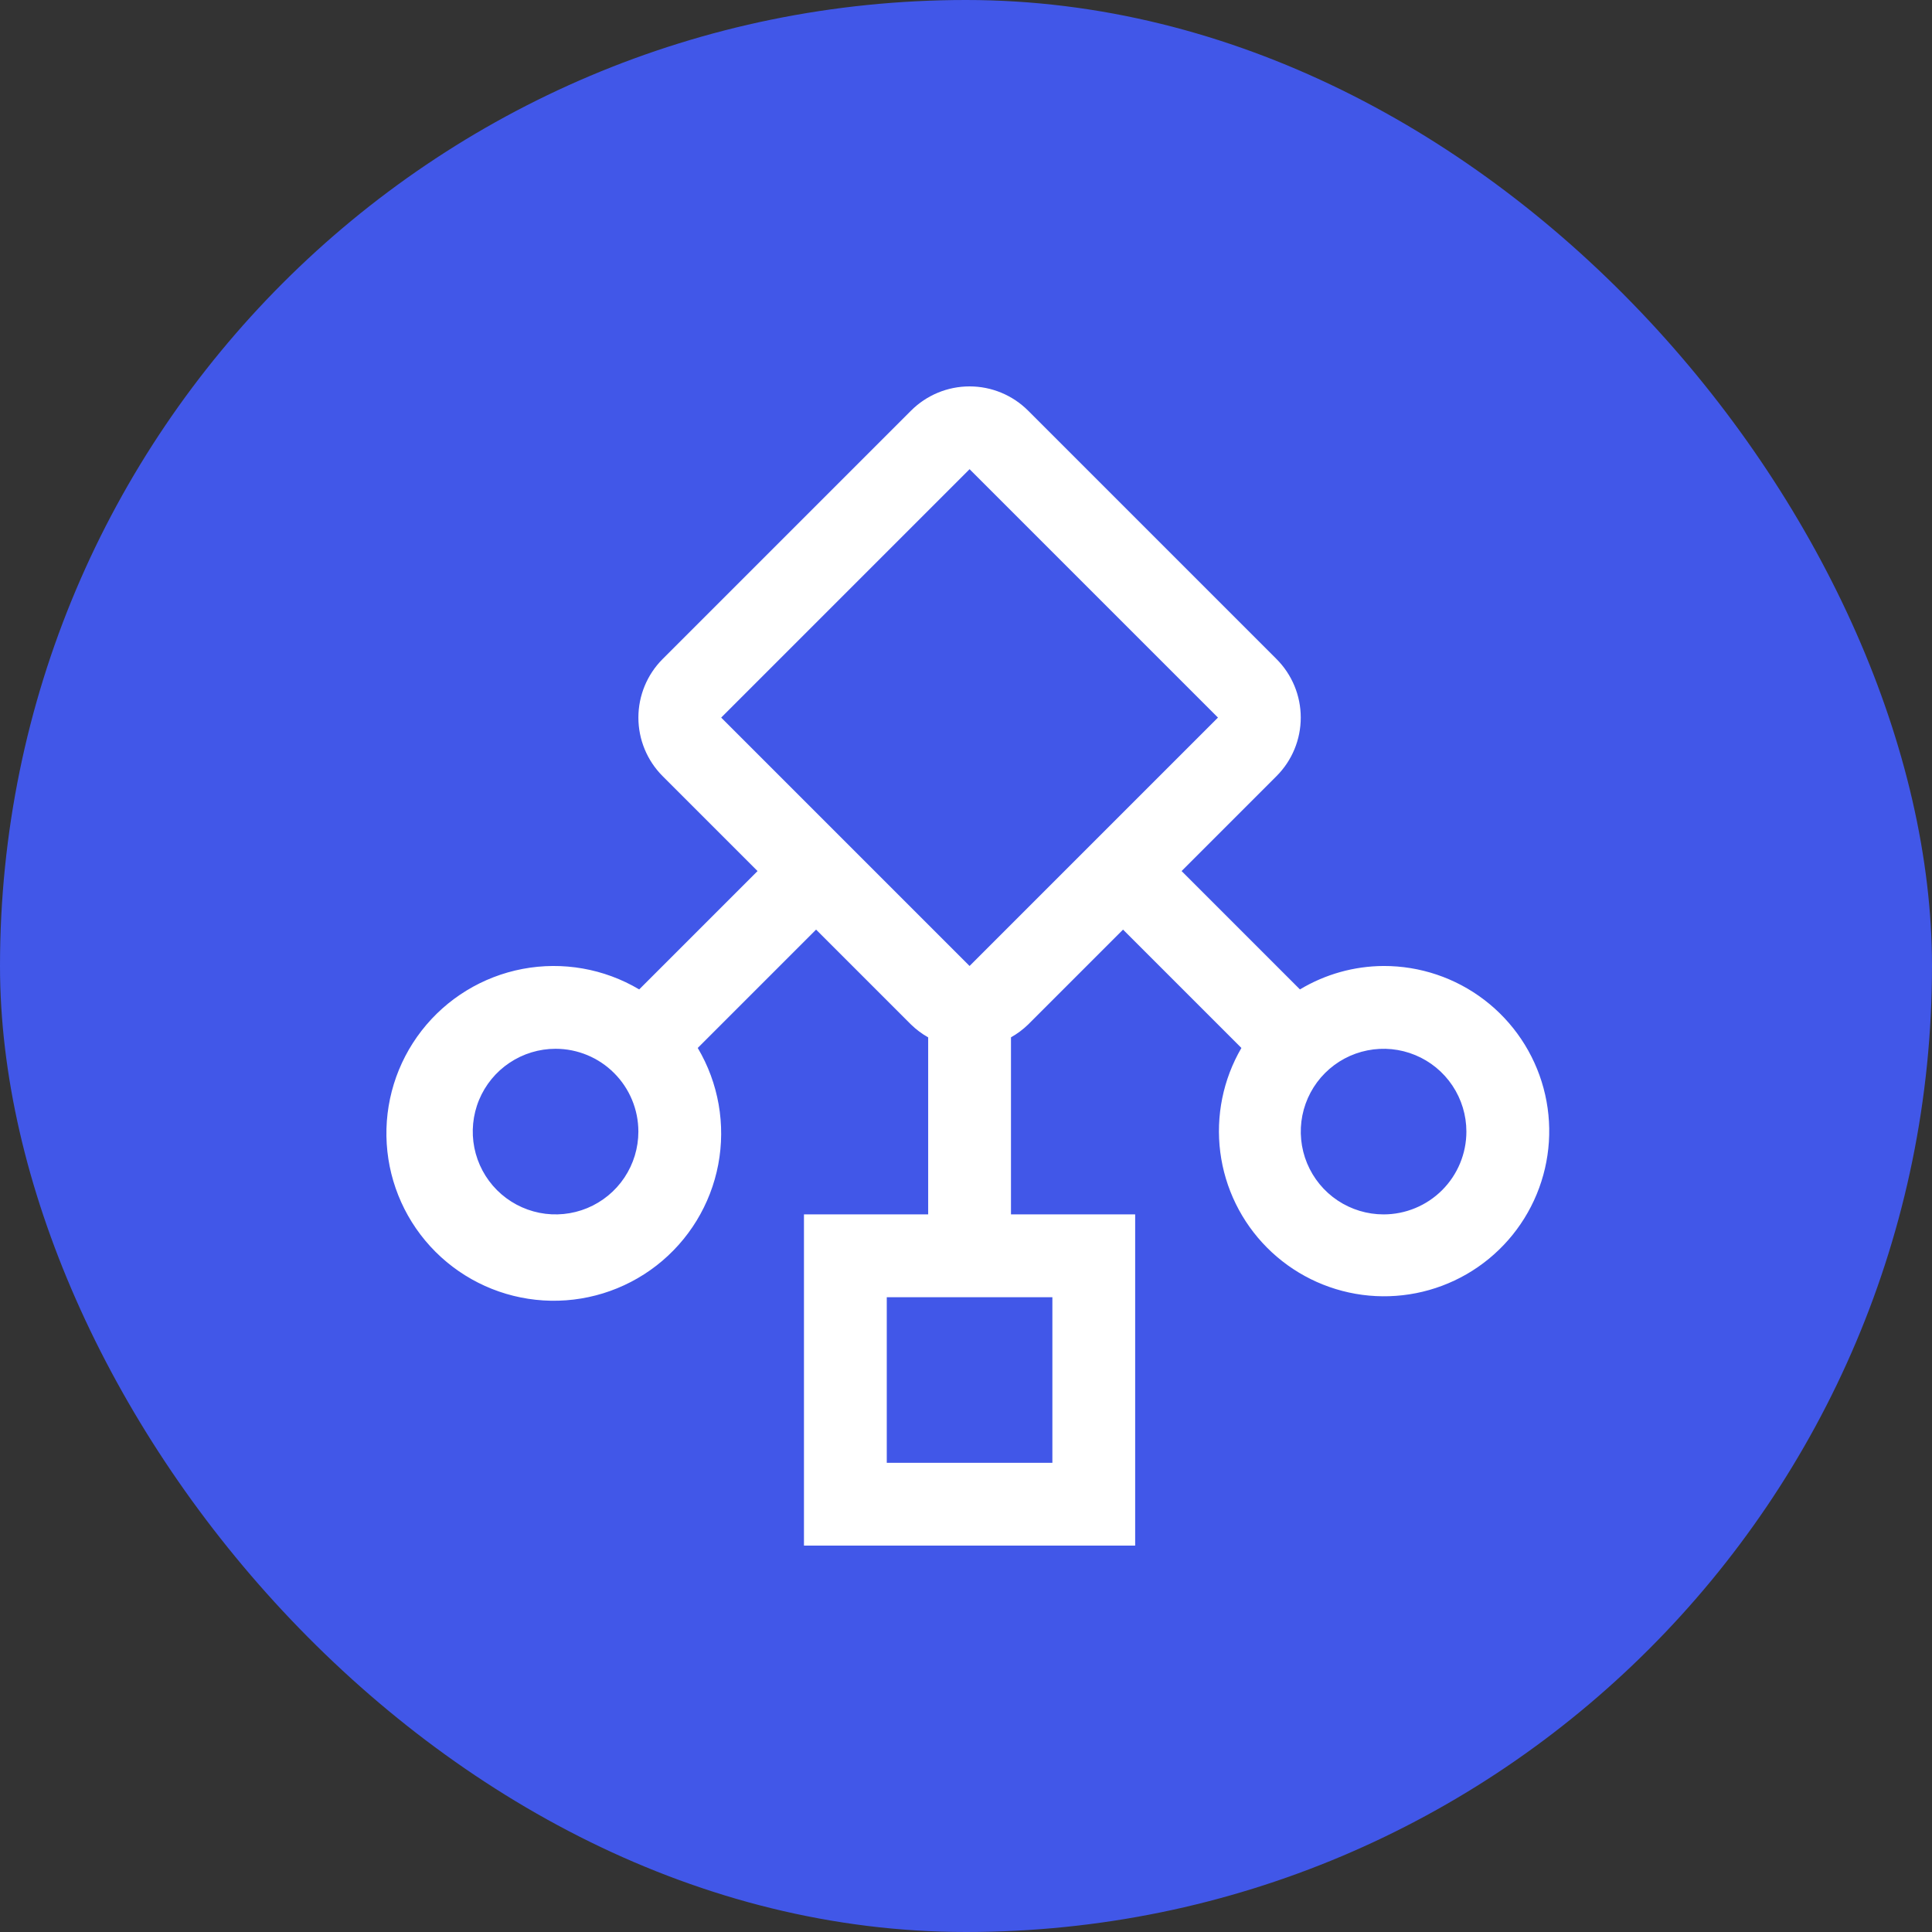
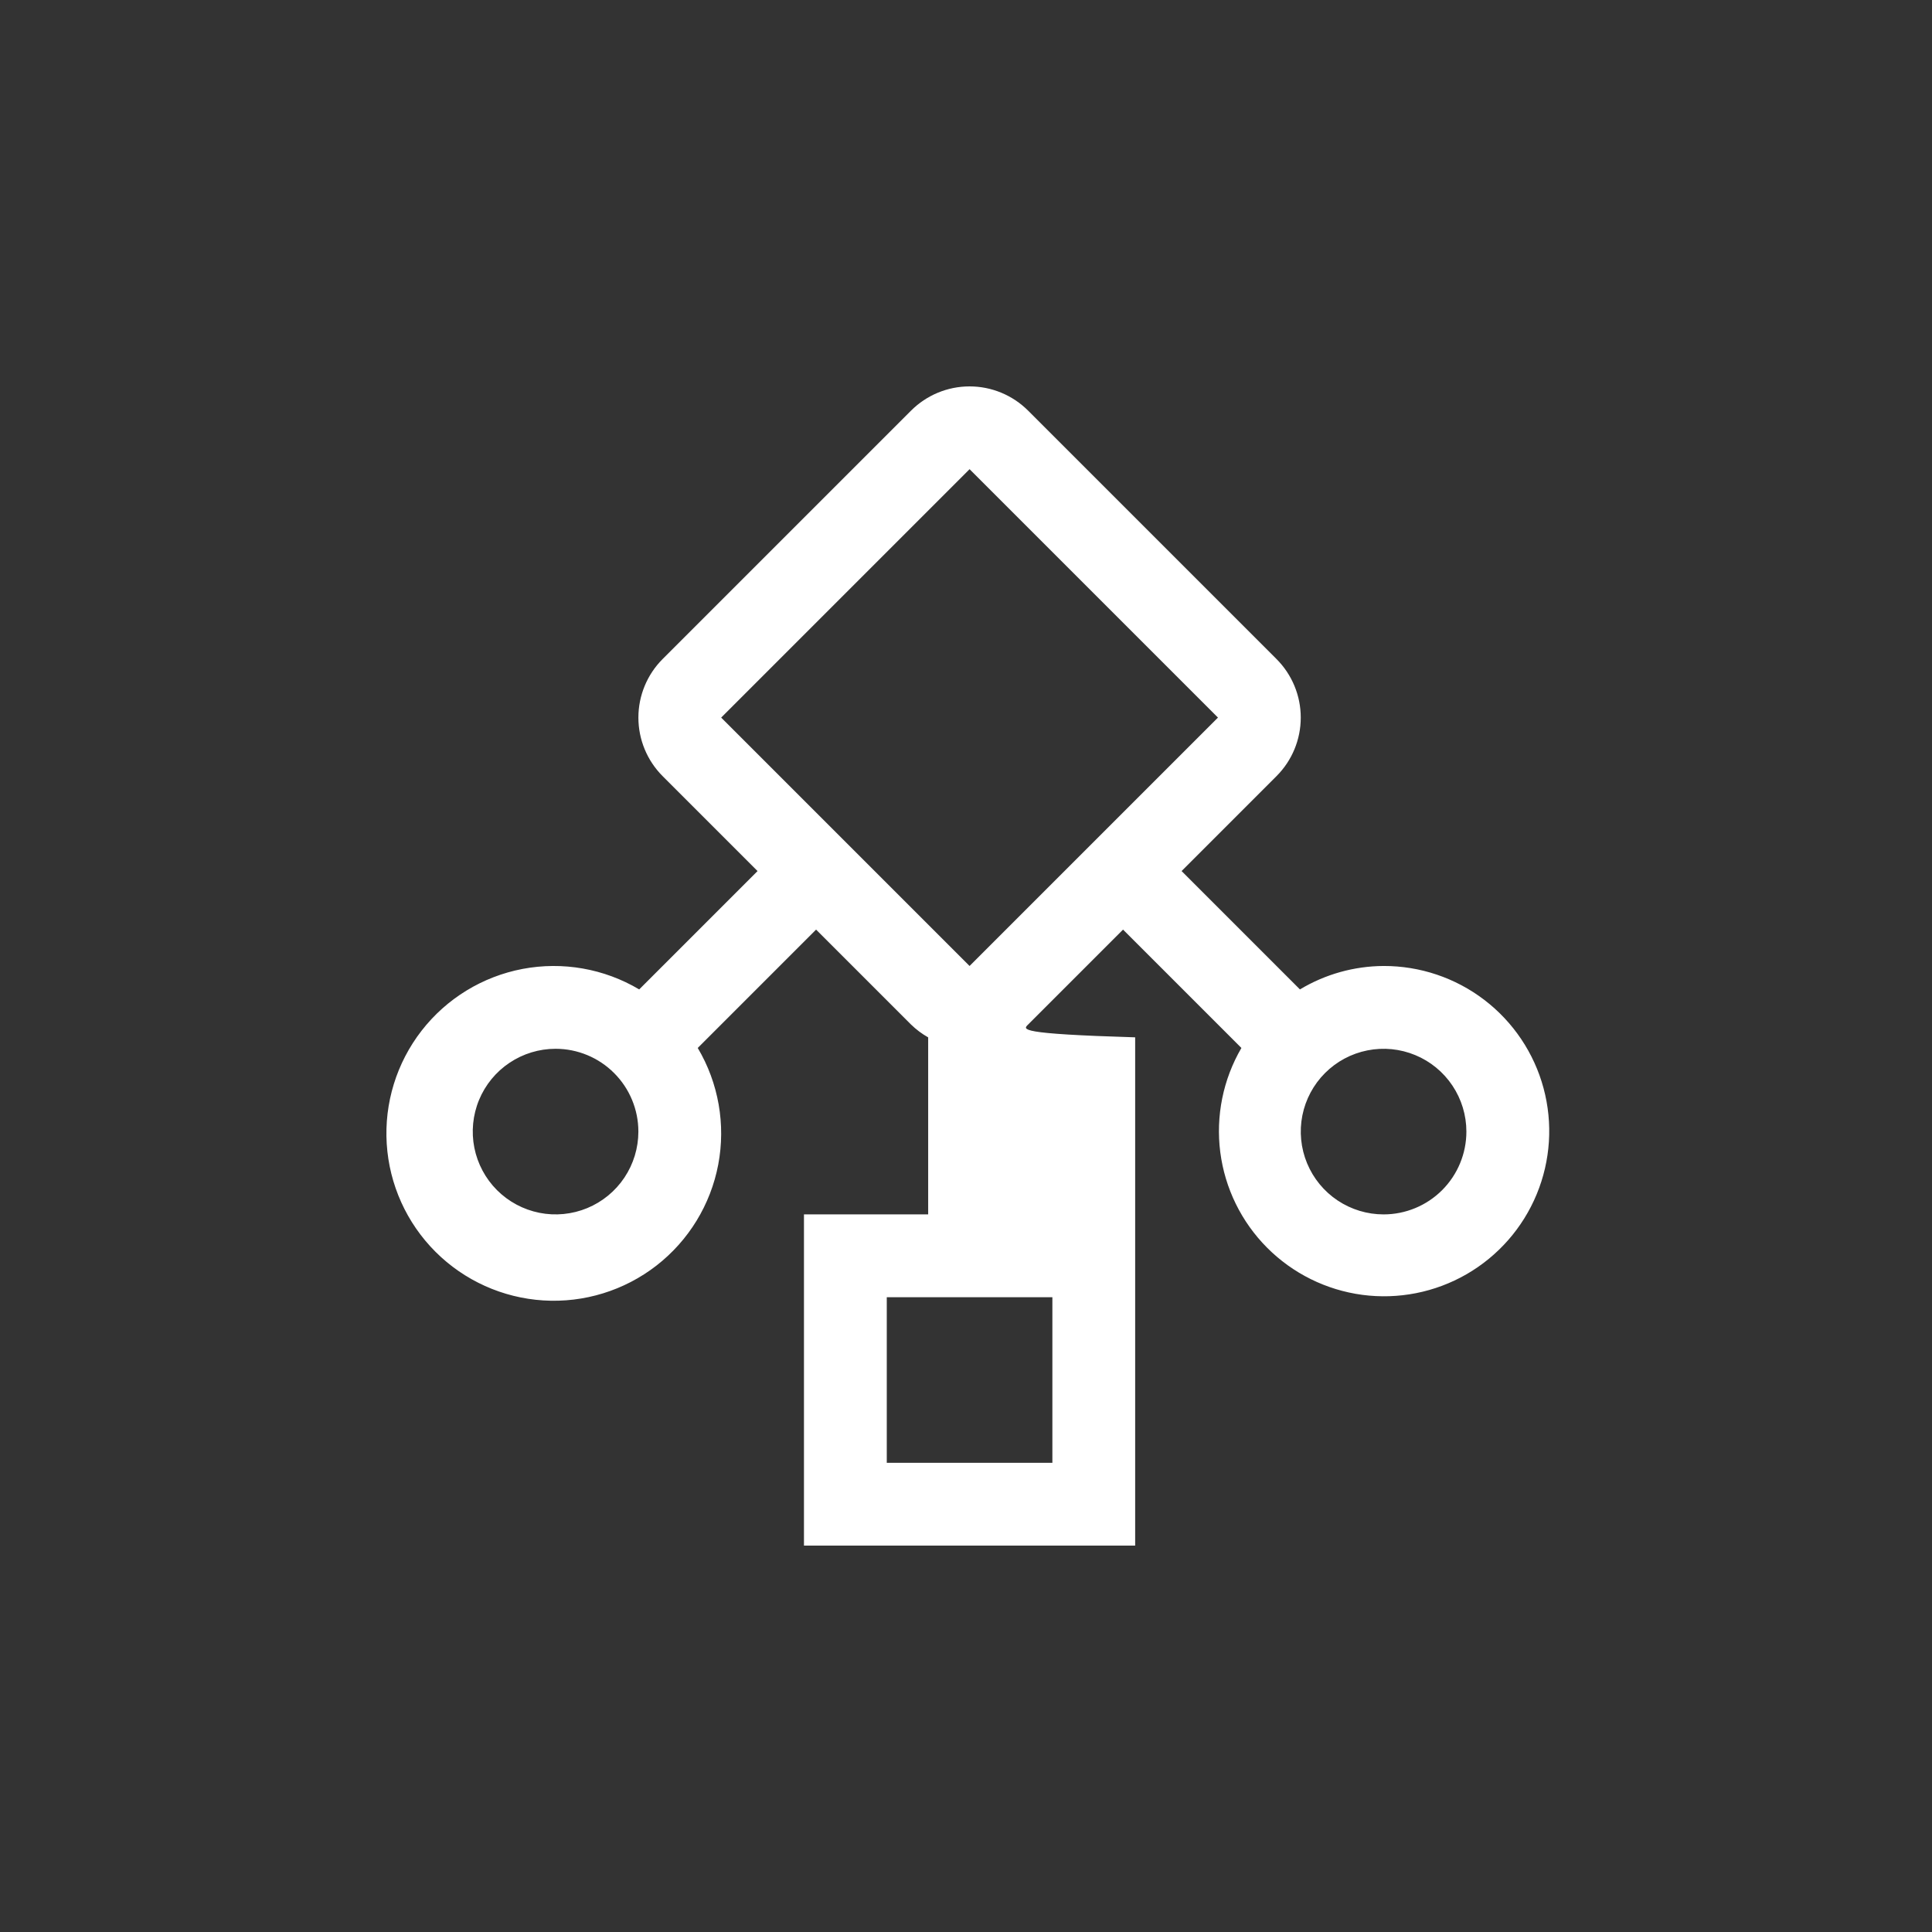
<svg xmlns="http://www.w3.org/2000/svg" width="100" height="100" viewBox="0 0 100 100" fill="none">
  <rect x="0" y="0" width="100" height="100" fill="#333333" stroke="none" />
-   <rect width="100" height="100" rx="50" fill="#4157E8" />
-   <path d="M71.614 49.999C70.088 50.007 68.593 50.426 67.285 51.212L61.159 45.086L66.072 40.172C66.876 39.368 67.327 38.279 67.327 37.142C67.327 36.006 66.876 34.916 66.072 34.112L53.215 21.255C52.411 20.451 51.321 20 50.185 20C49.048 20 47.959 20.451 47.155 21.255L34.297 34.112C33.494 34.916 33.043 36.006 33.043 37.142C33.043 38.279 33.494 39.368 34.297 40.172L39.211 45.086L33.085 51.212C31.269 50.135 29.123 49.758 27.049 50.151C24.976 50.545 23.117 51.681 21.822 53.348C20.527 55.015 19.885 57.098 20.017 59.204C20.149 61.311 21.045 63.297 22.538 64.79C24.03 66.282 26.016 67.178 28.123 67.31C30.23 67.442 32.312 66.8 33.979 65.505C35.646 64.21 36.782 62.351 37.176 60.278C37.569 58.204 37.192 56.058 36.115 54.242L42.241 48.116L47.155 53.03C47.42 53.288 47.719 53.512 48.042 53.694V62.857H41.613V80H58.756V62.857H52.328V53.692C52.651 53.51 52.949 53.288 53.215 53.03L58.129 48.116L64.255 54.242C63.306 55.87 62.922 57.766 63.161 59.635C63.401 61.504 64.252 63.242 65.581 64.577C66.91 65.913 68.644 66.772 70.511 67.021C72.379 67.269 74.277 66.894 75.91 65.953C77.542 65.011 78.818 63.557 79.538 61.816C80.259 60.075 80.384 58.144 79.894 56.325C79.404 54.505 78.326 52.899 76.829 51.755C75.332 50.611 73.498 49.994 71.614 49.999ZM33.042 58.571C33.042 59.419 32.79 60.247 32.319 60.952C31.849 61.657 31.179 62.206 30.396 62.531C29.613 62.855 28.751 62.94 27.92 62.775C27.088 62.609 26.325 62.201 25.725 61.602C25.126 61.002 24.718 60.239 24.552 59.407C24.387 58.576 24.472 57.714 24.796 56.931C25.121 56.148 25.67 55.478 26.375 55.008C27.08 54.537 27.908 54.285 28.756 54.285C29.893 54.285 30.983 54.737 31.786 55.541C32.59 56.344 33.042 57.434 33.042 58.571ZM54.471 67.143V75.714H45.899V67.143H54.471ZM50.185 49.999L37.328 37.142L50.185 24.285L63.042 37.142L50.185 49.999ZM71.614 62.857C70.766 62.857 69.938 62.605 69.233 62.135C68.528 61.664 67.979 60.994 67.654 60.211C67.33 59.428 67.245 58.566 67.41 57.735C67.576 56.904 67.984 56.14 68.583 55.541C69.183 54.941 69.946 54.533 70.778 54.368C71.609 54.202 72.471 54.287 73.254 54.612C74.037 54.936 74.706 55.485 75.177 56.19C75.648 56.895 75.9 57.724 75.9 58.571C75.9 59.708 75.448 60.798 74.644 61.602C73.841 62.405 72.75 62.857 71.614 62.857Z" fill="white" />
+   <path d="M71.614 49.999C70.088 50.007 68.593 50.426 67.285 51.212L61.159 45.086L66.072 40.172C66.876 39.368 67.327 38.279 67.327 37.142C67.327 36.006 66.876 34.916 66.072 34.112L53.215 21.255C52.411 20.451 51.321 20 50.185 20C49.048 20 47.959 20.451 47.155 21.255L34.297 34.112C33.494 34.916 33.043 36.006 33.043 37.142C33.043 38.279 33.494 39.368 34.297 40.172L39.211 45.086L33.085 51.212C31.269 50.135 29.123 49.758 27.049 50.151C24.976 50.545 23.117 51.681 21.822 53.348C20.527 55.015 19.885 57.098 20.017 59.204C20.149 61.311 21.045 63.297 22.538 64.79C24.03 66.282 26.016 67.178 28.123 67.31C30.23 67.442 32.312 66.8 33.979 65.505C35.646 64.21 36.782 62.351 37.176 60.278C37.569 58.204 37.192 56.058 36.115 54.242L42.241 48.116L47.155 53.03C47.42 53.288 47.719 53.512 48.042 53.694V62.857H41.613V80H58.756V62.857V53.692C52.651 53.51 52.949 53.288 53.215 53.03L58.129 48.116L64.255 54.242C63.306 55.87 62.922 57.766 63.161 59.635C63.401 61.504 64.252 63.242 65.581 64.577C66.91 65.913 68.644 66.772 70.511 67.021C72.379 67.269 74.277 66.894 75.91 65.953C77.542 65.011 78.818 63.557 79.538 61.816C80.259 60.075 80.384 58.144 79.894 56.325C79.404 54.505 78.326 52.899 76.829 51.755C75.332 50.611 73.498 49.994 71.614 49.999ZM33.042 58.571C33.042 59.419 32.79 60.247 32.319 60.952C31.849 61.657 31.179 62.206 30.396 62.531C29.613 62.855 28.751 62.94 27.92 62.775C27.088 62.609 26.325 62.201 25.725 61.602C25.126 61.002 24.718 60.239 24.552 59.407C24.387 58.576 24.472 57.714 24.796 56.931C25.121 56.148 25.67 55.478 26.375 55.008C27.08 54.537 27.908 54.285 28.756 54.285C29.893 54.285 30.983 54.737 31.786 55.541C32.59 56.344 33.042 57.434 33.042 58.571ZM54.471 67.143V75.714H45.899V67.143H54.471ZM50.185 49.999L37.328 37.142L50.185 24.285L63.042 37.142L50.185 49.999ZM71.614 62.857C70.766 62.857 69.938 62.605 69.233 62.135C68.528 61.664 67.979 60.994 67.654 60.211C67.33 59.428 67.245 58.566 67.41 57.735C67.576 56.904 67.984 56.14 68.583 55.541C69.183 54.941 69.946 54.533 70.778 54.368C71.609 54.202 72.471 54.287 73.254 54.612C74.037 54.936 74.706 55.485 75.177 56.19C75.648 56.895 75.9 57.724 75.9 58.571C75.9 59.708 75.448 60.798 74.644 61.602C73.841 62.405 72.75 62.857 71.614 62.857Z" fill="white" />
</svg>